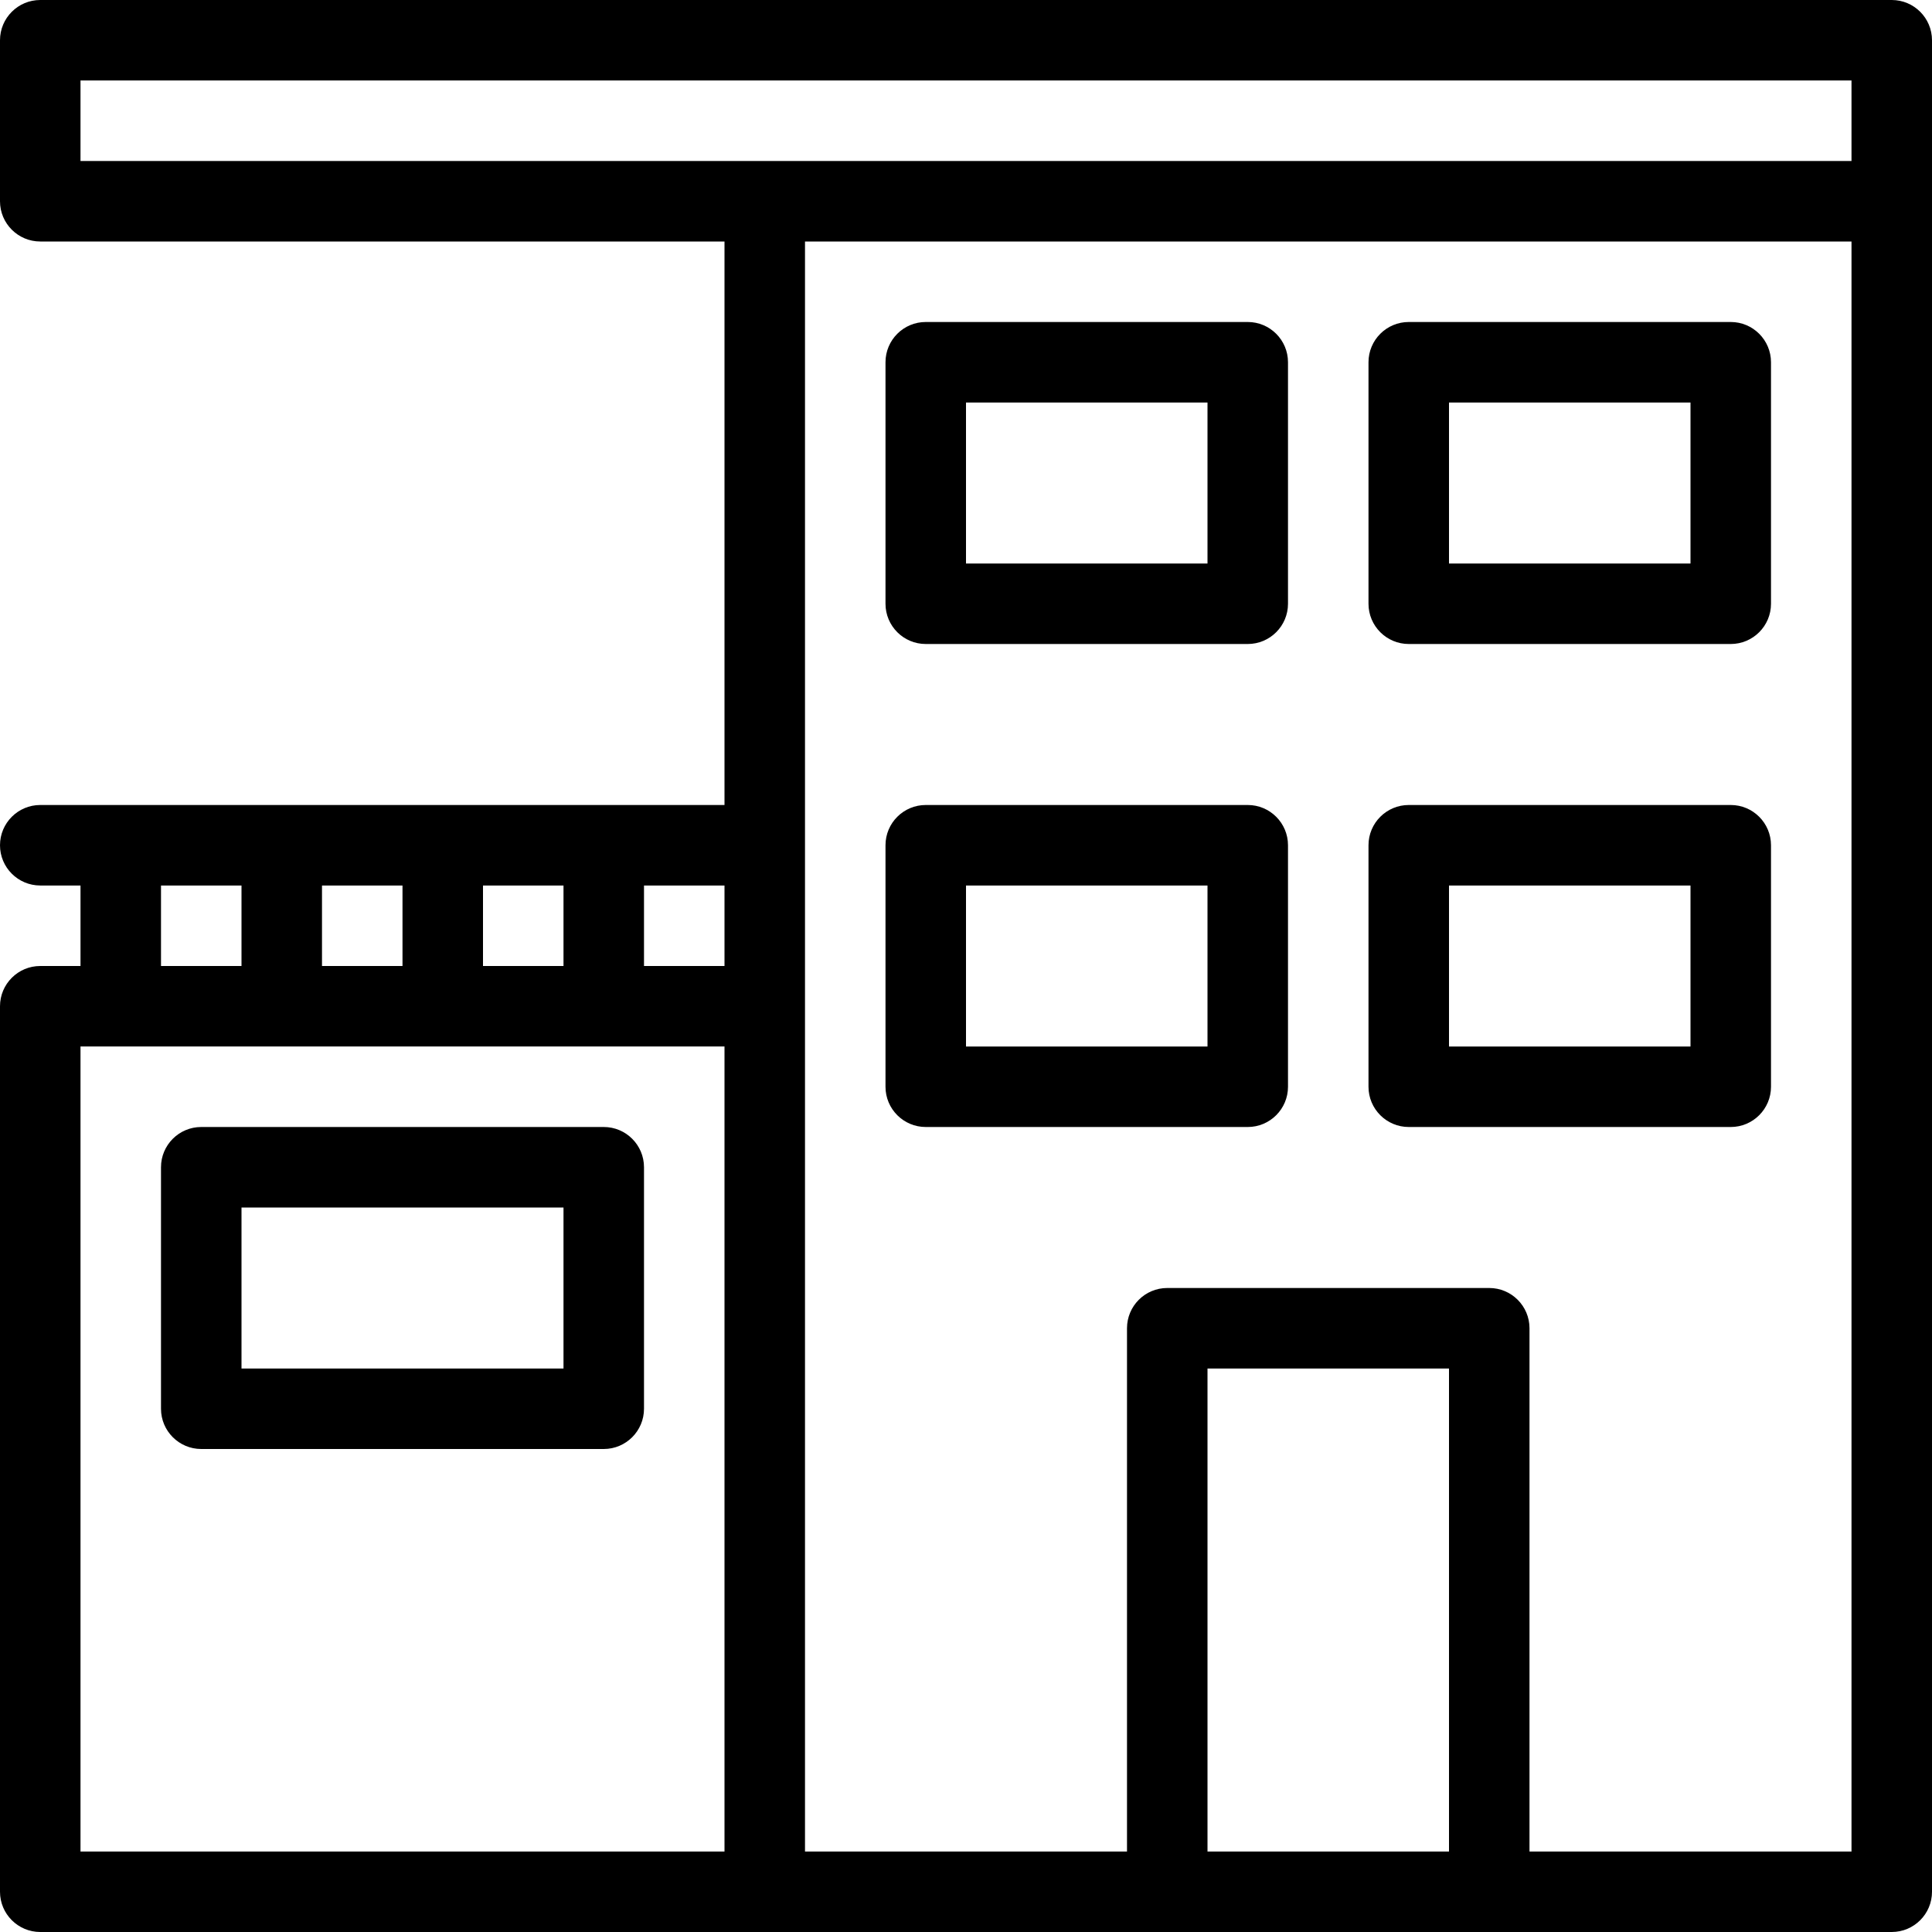
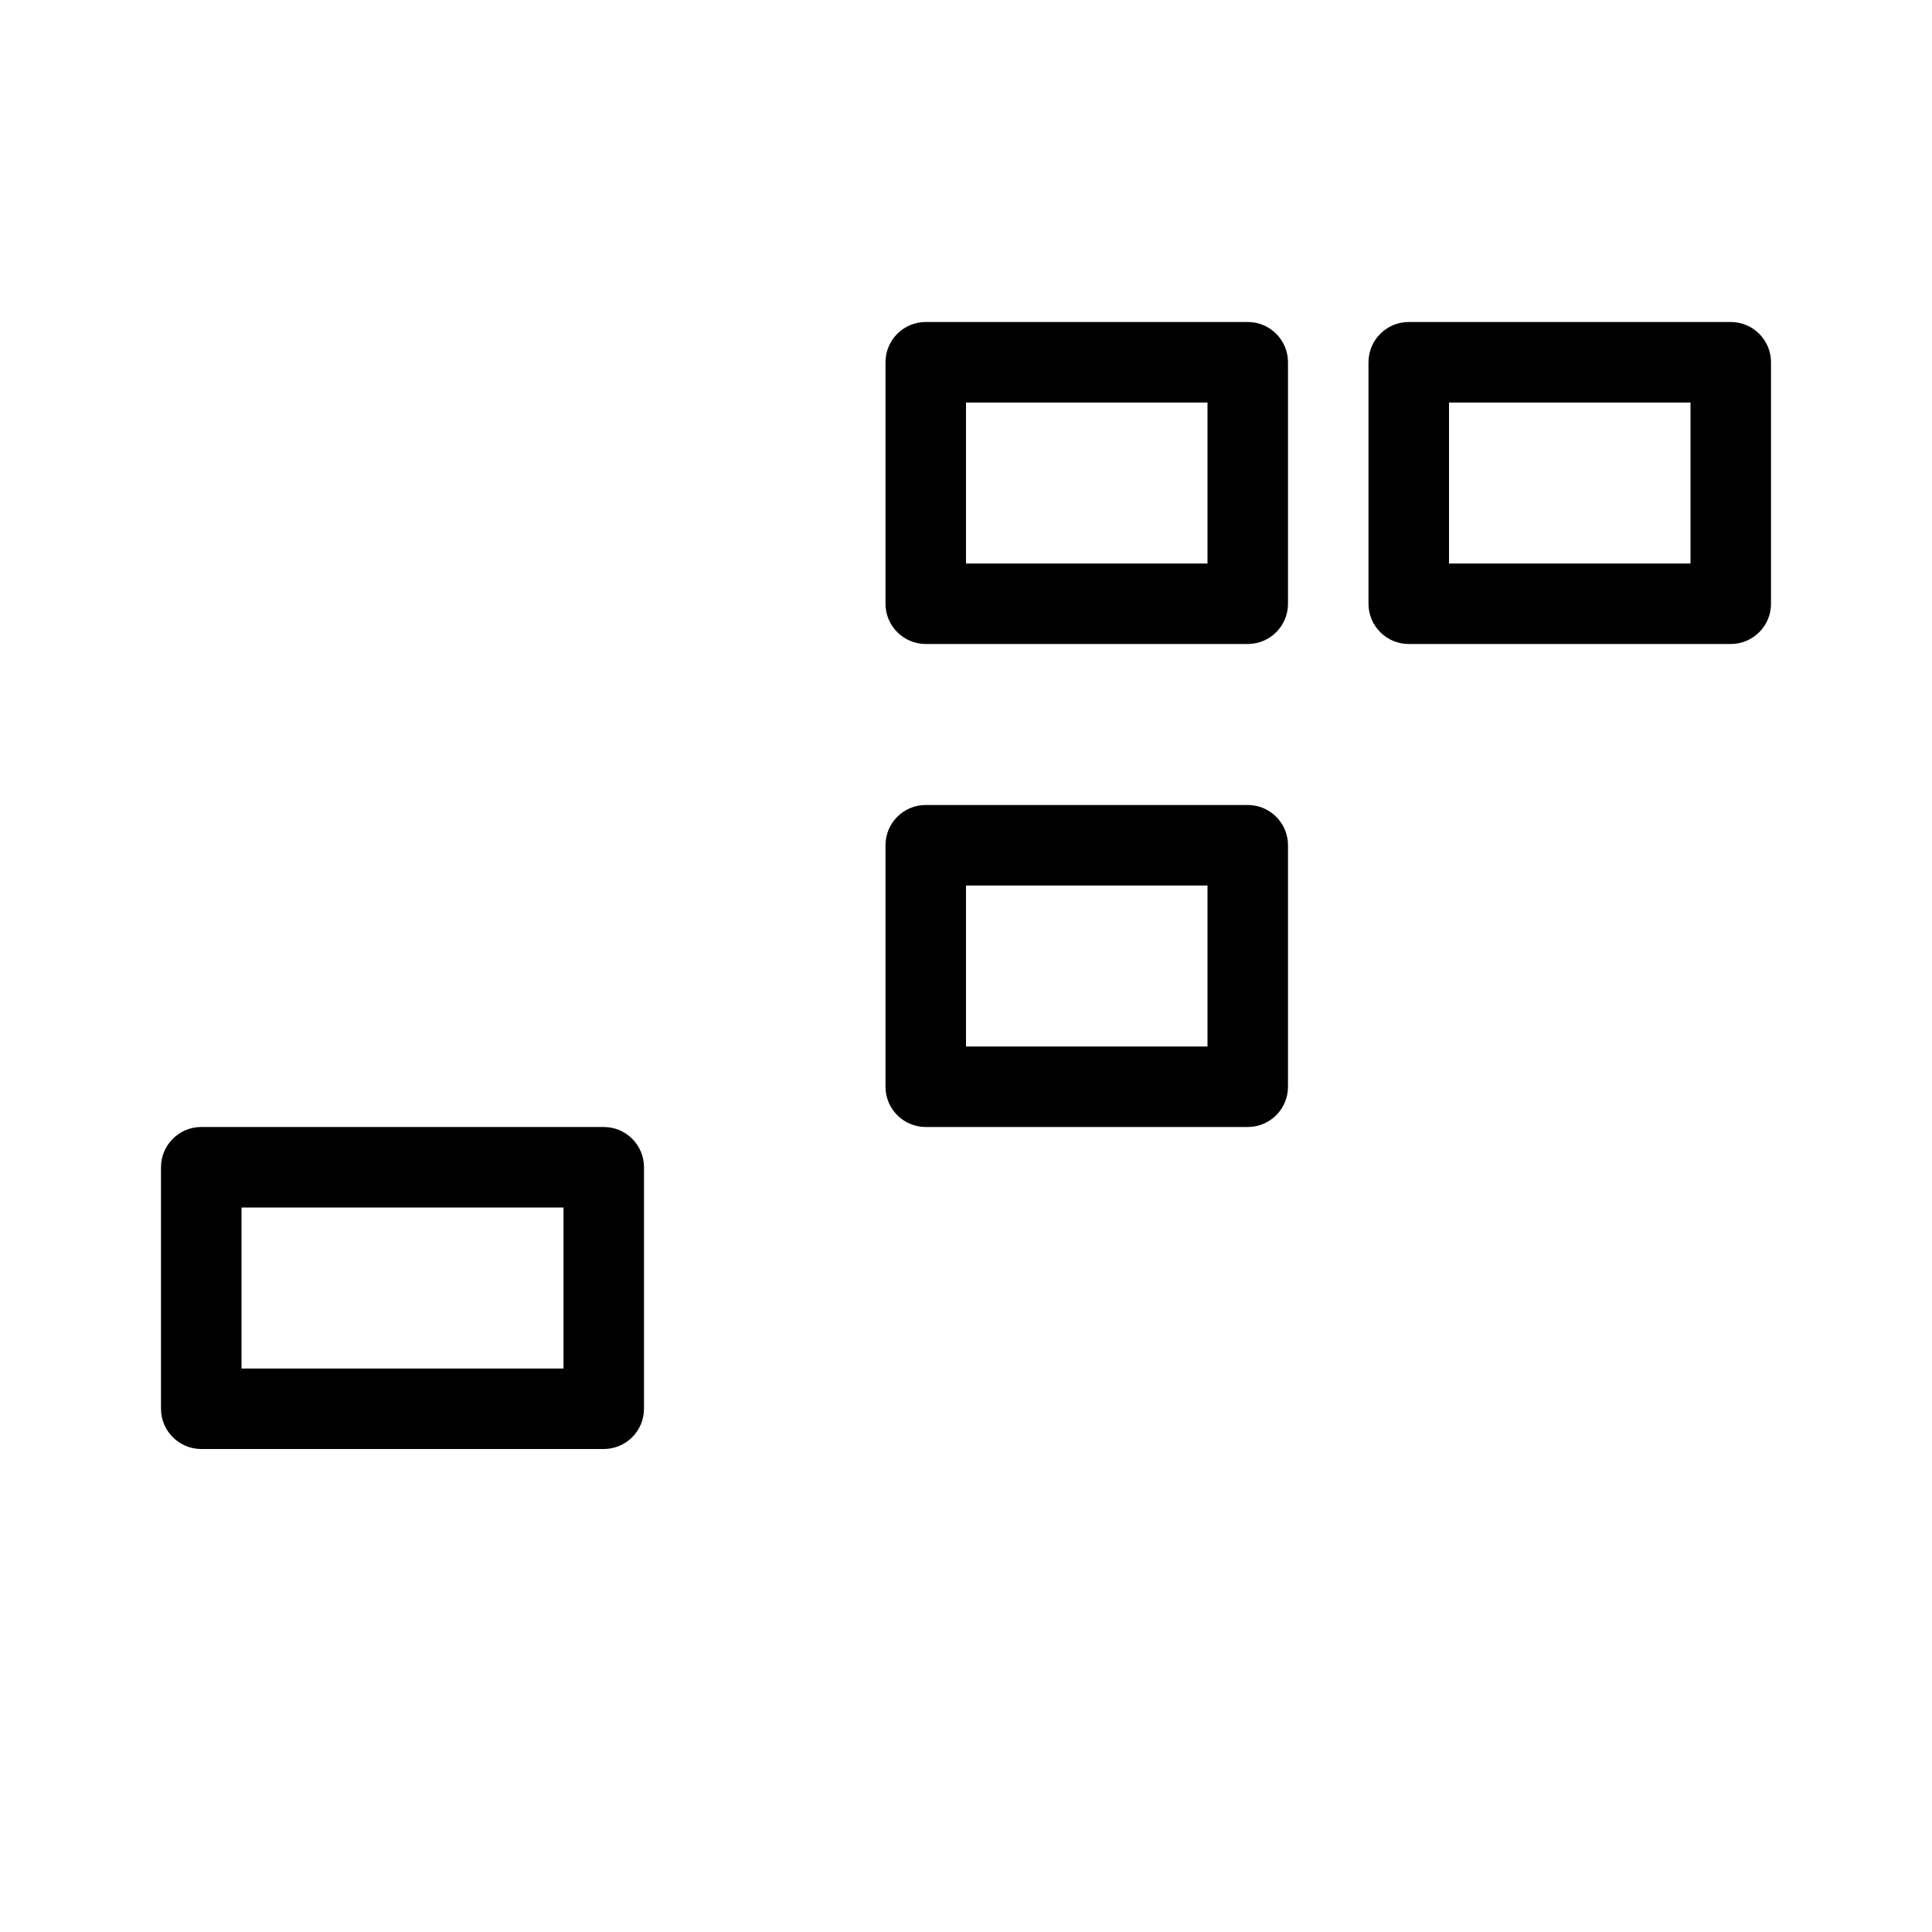
<svg xmlns="http://www.w3.org/2000/svg" fill="#000000" height="800px" width="800px" version="1.1" id="Layer_1" viewBox="0 0 512 512" xml:space="preserve">
  <g>
    <g>
      <g>
-         <path d="M501.333,0H10.667C4.779,0,0,4.779,0,10.667v42.667C0,59.221,4.779,64,10.667,64H192v149.333H10.667     C4.779,213.333,0,218.112,0,224s4.779,10.667,10.667,10.667h10.667V256H10.667C4.779,256,0,260.779,0,266.667v234.667     C0,507.221,4.779,512,10.667,512h490.667c5.888,0,10.667-4.779,10.667-10.667V10.667C512,4.779,507.221,0,501.333,0z      M128,234.667h21.333V256H128V234.667z M85.333,234.667h21.333V256H85.333V234.667z M42.667,234.667H64V256H42.667V234.667z      M192,490.667H21.333V277.333H192V490.667z M192,256h-21.333v-21.333H192V256z M384,490.667h-64v-128h64V490.667z      M490.667,490.667h-85.333V352c0-5.888-4.779-10.667-10.667-10.667h-85.333c-5.888,0-10.667,4.779-10.667,10.667v138.667h-85.333     V64h277.333V490.667z M490.667,42.667H21.333V21.333h469.333V42.667z" />
        <path d="M373.333,170.667h85.333c5.888,0,10.667-4.779,10.667-10.667V96c0-5.888-4.779-10.667-10.667-10.667h-85.333     c-5.888,0-10.667,4.779-10.667,10.667v64C362.667,165.888,367.445,170.667,373.333,170.667z M384,106.667h64v42.667h-64V106.667z     " />
-         <path d="M373.333,298.667h85.333c5.888,0,10.667-4.779,10.667-10.667v-64c0-5.888-4.779-10.667-10.667-10.667h-85.333     c-5.888,0-10.667,4.779-10.667,10.667v64C362.667,293.888,367.445,298.667,373.333,298.667z M384,234.667h64v42.667h-64V234.667z     " />
        <path d="M53.333,384H160c5.888,0,10.667-4.779,10.667-10.667v-64c0-5.888-4.779-10.667-10.667-10.667H53.333     c-5.888,0-10.667,4.779-10.667,10.667v64C42.667,379.221,47.445,384,53.333,384z M64,320h85.333v42.667H64V320z" />
-         <path d="M245.333,298.667h85.333c5.888,0,10.667-4.779,10.667-10.667v-64c0-5.888-4.779-10.667-10.667-10.667h-85.333     c-5.888,0-10.667,4.779-10.667,10.667v64C234.667,293.888,239.445,298.667,245.333,298.667z M256,234.667h64v42.667h-64V234.667z     " />
+         <path d="M245.333,298.667h85.333c5.888,0,10.667-4.779,10.667-10.667v-64c0-5.888-4.779-10.667-10.667-10.667h-85.333     c-5.888,0-10.667,4.779-10.667,10.667v64C234.667,293.888,239.445,298.667,245.333,298.667M256,234.667h64v42.667h-64V234.667z     " />
        <path d="M245.333,170.667h85.333c5.888,0,10.667-4.779,10.667-10.667V96c0-5.888-4.779-10.667-10.667-10.667h-85.333     c-5.888,0-10.667,4.779-10.667,10.667v64C234.667,165.888,239.445,170.667,245.333,170.667z M256,106.667h64v42.667h-64V106.667z     " />
      </g>
    </g>
  </g>
</svg>